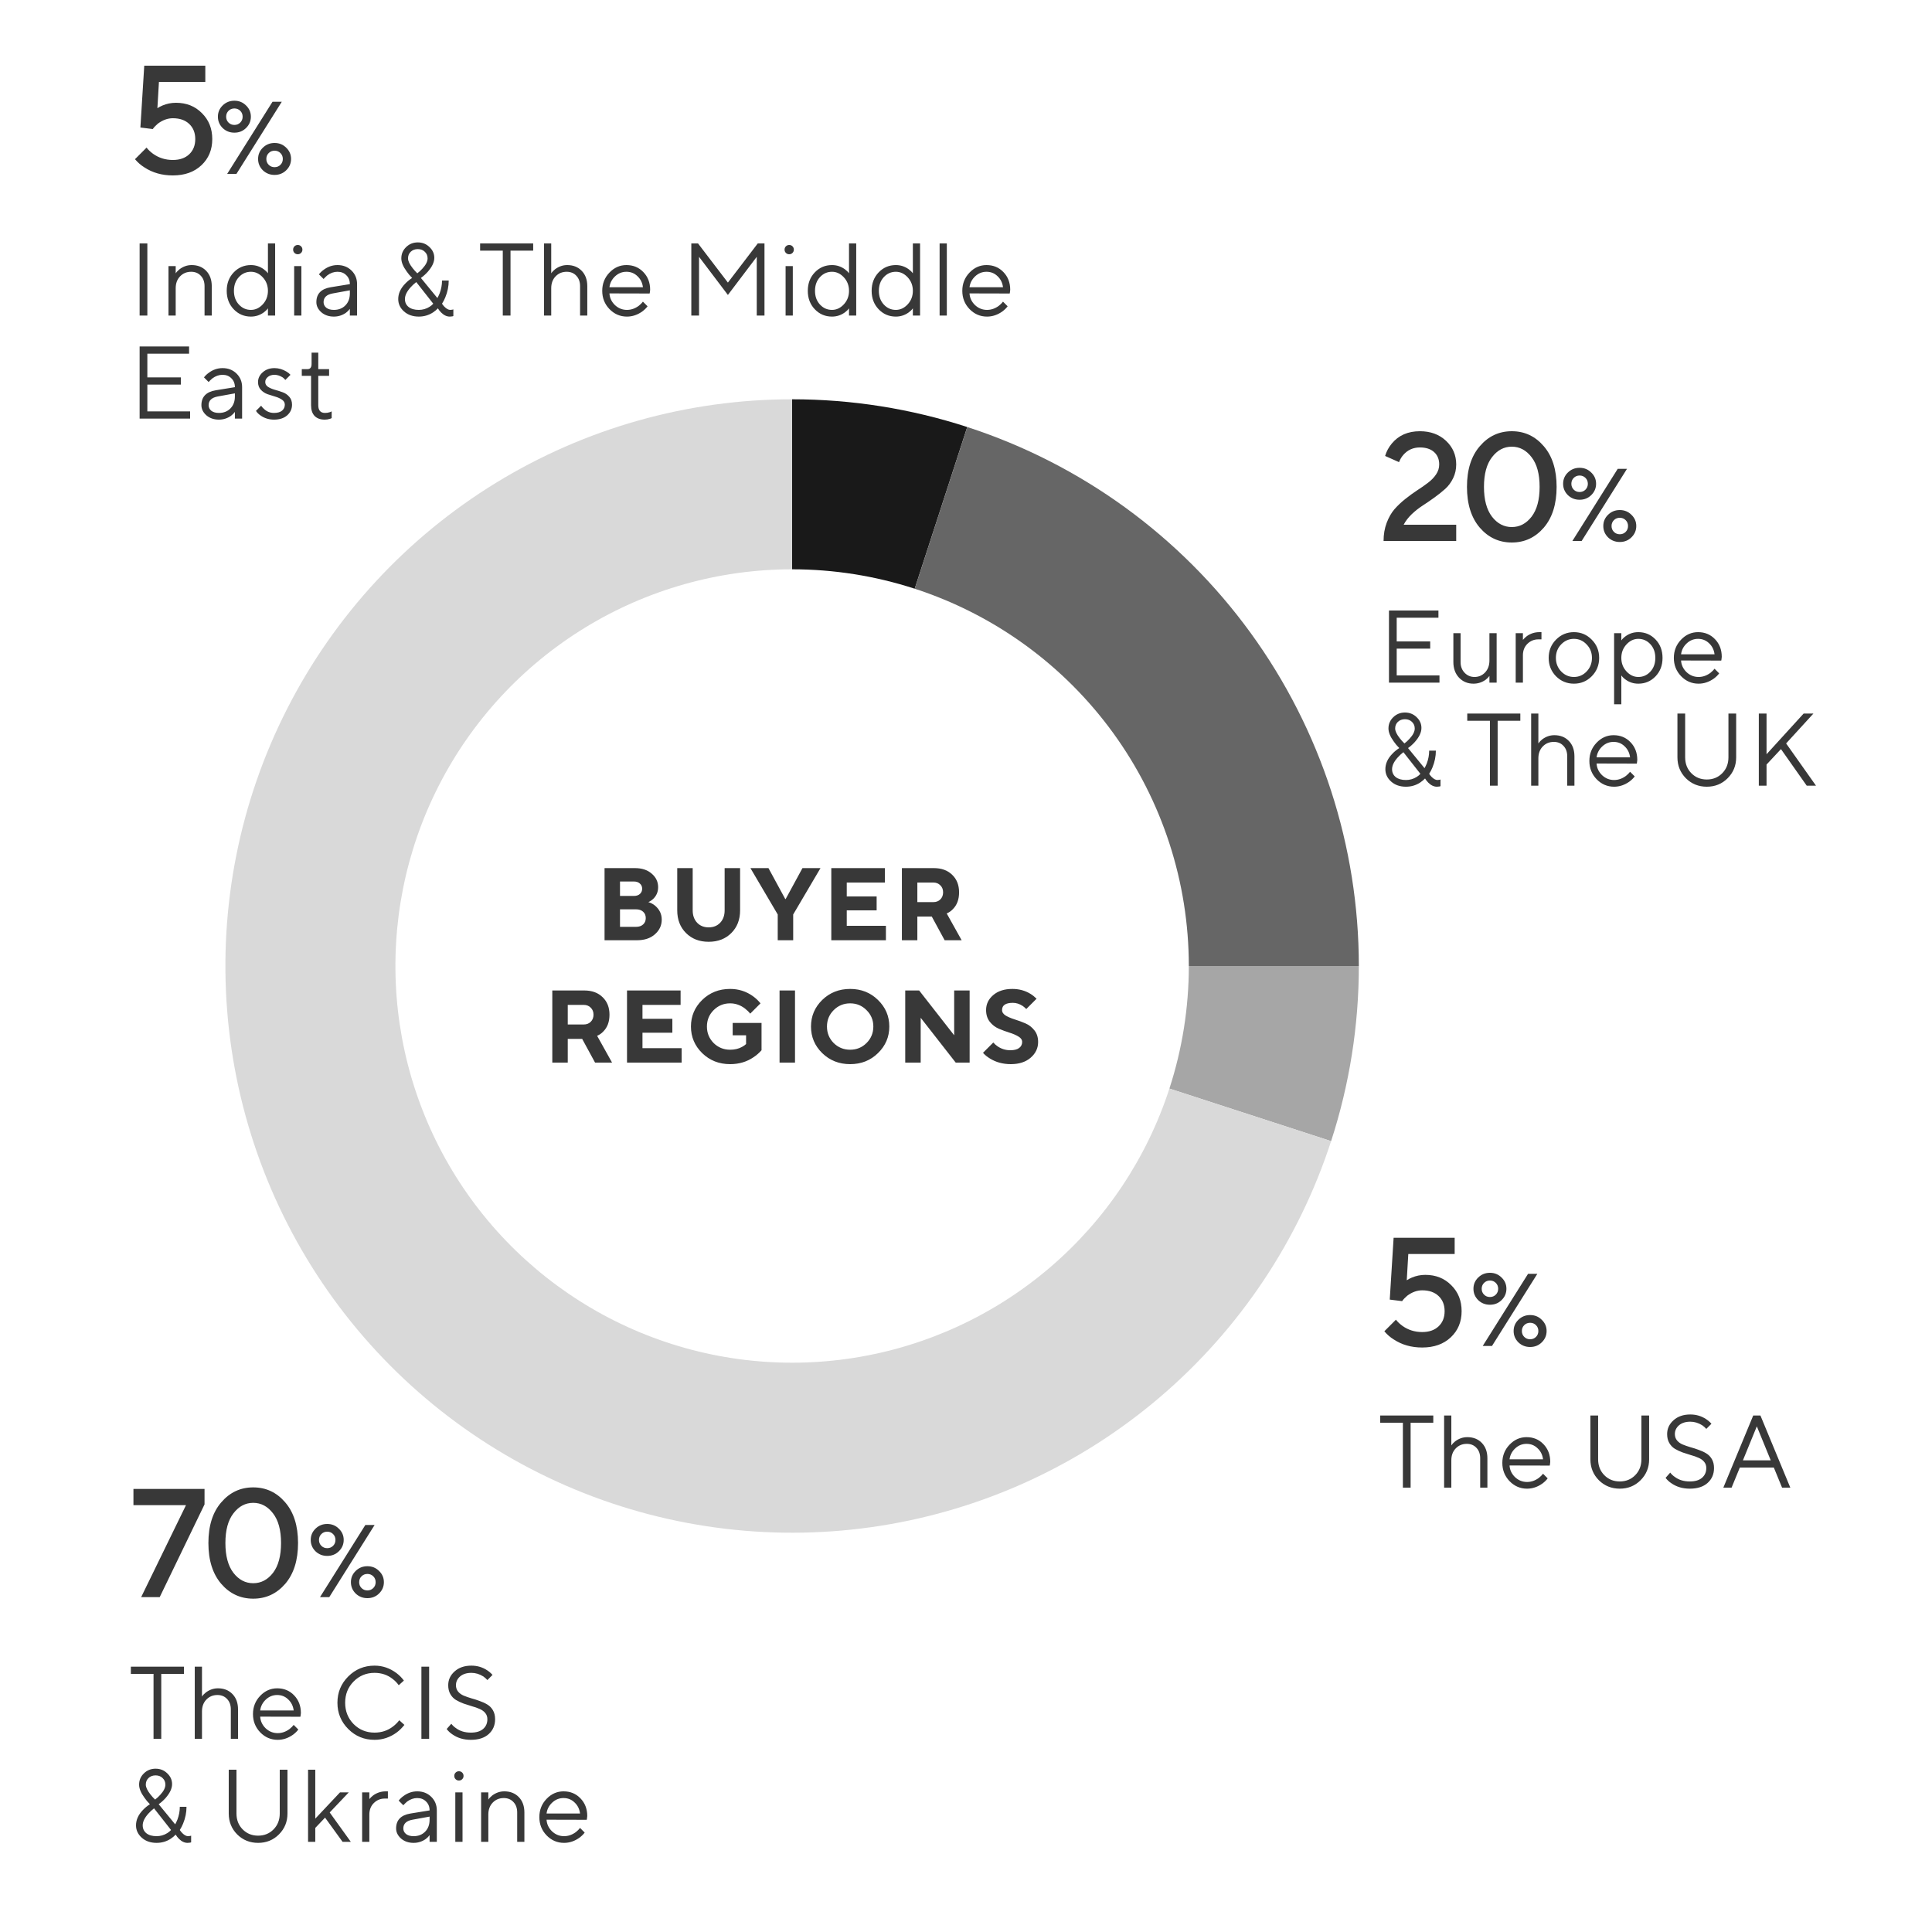
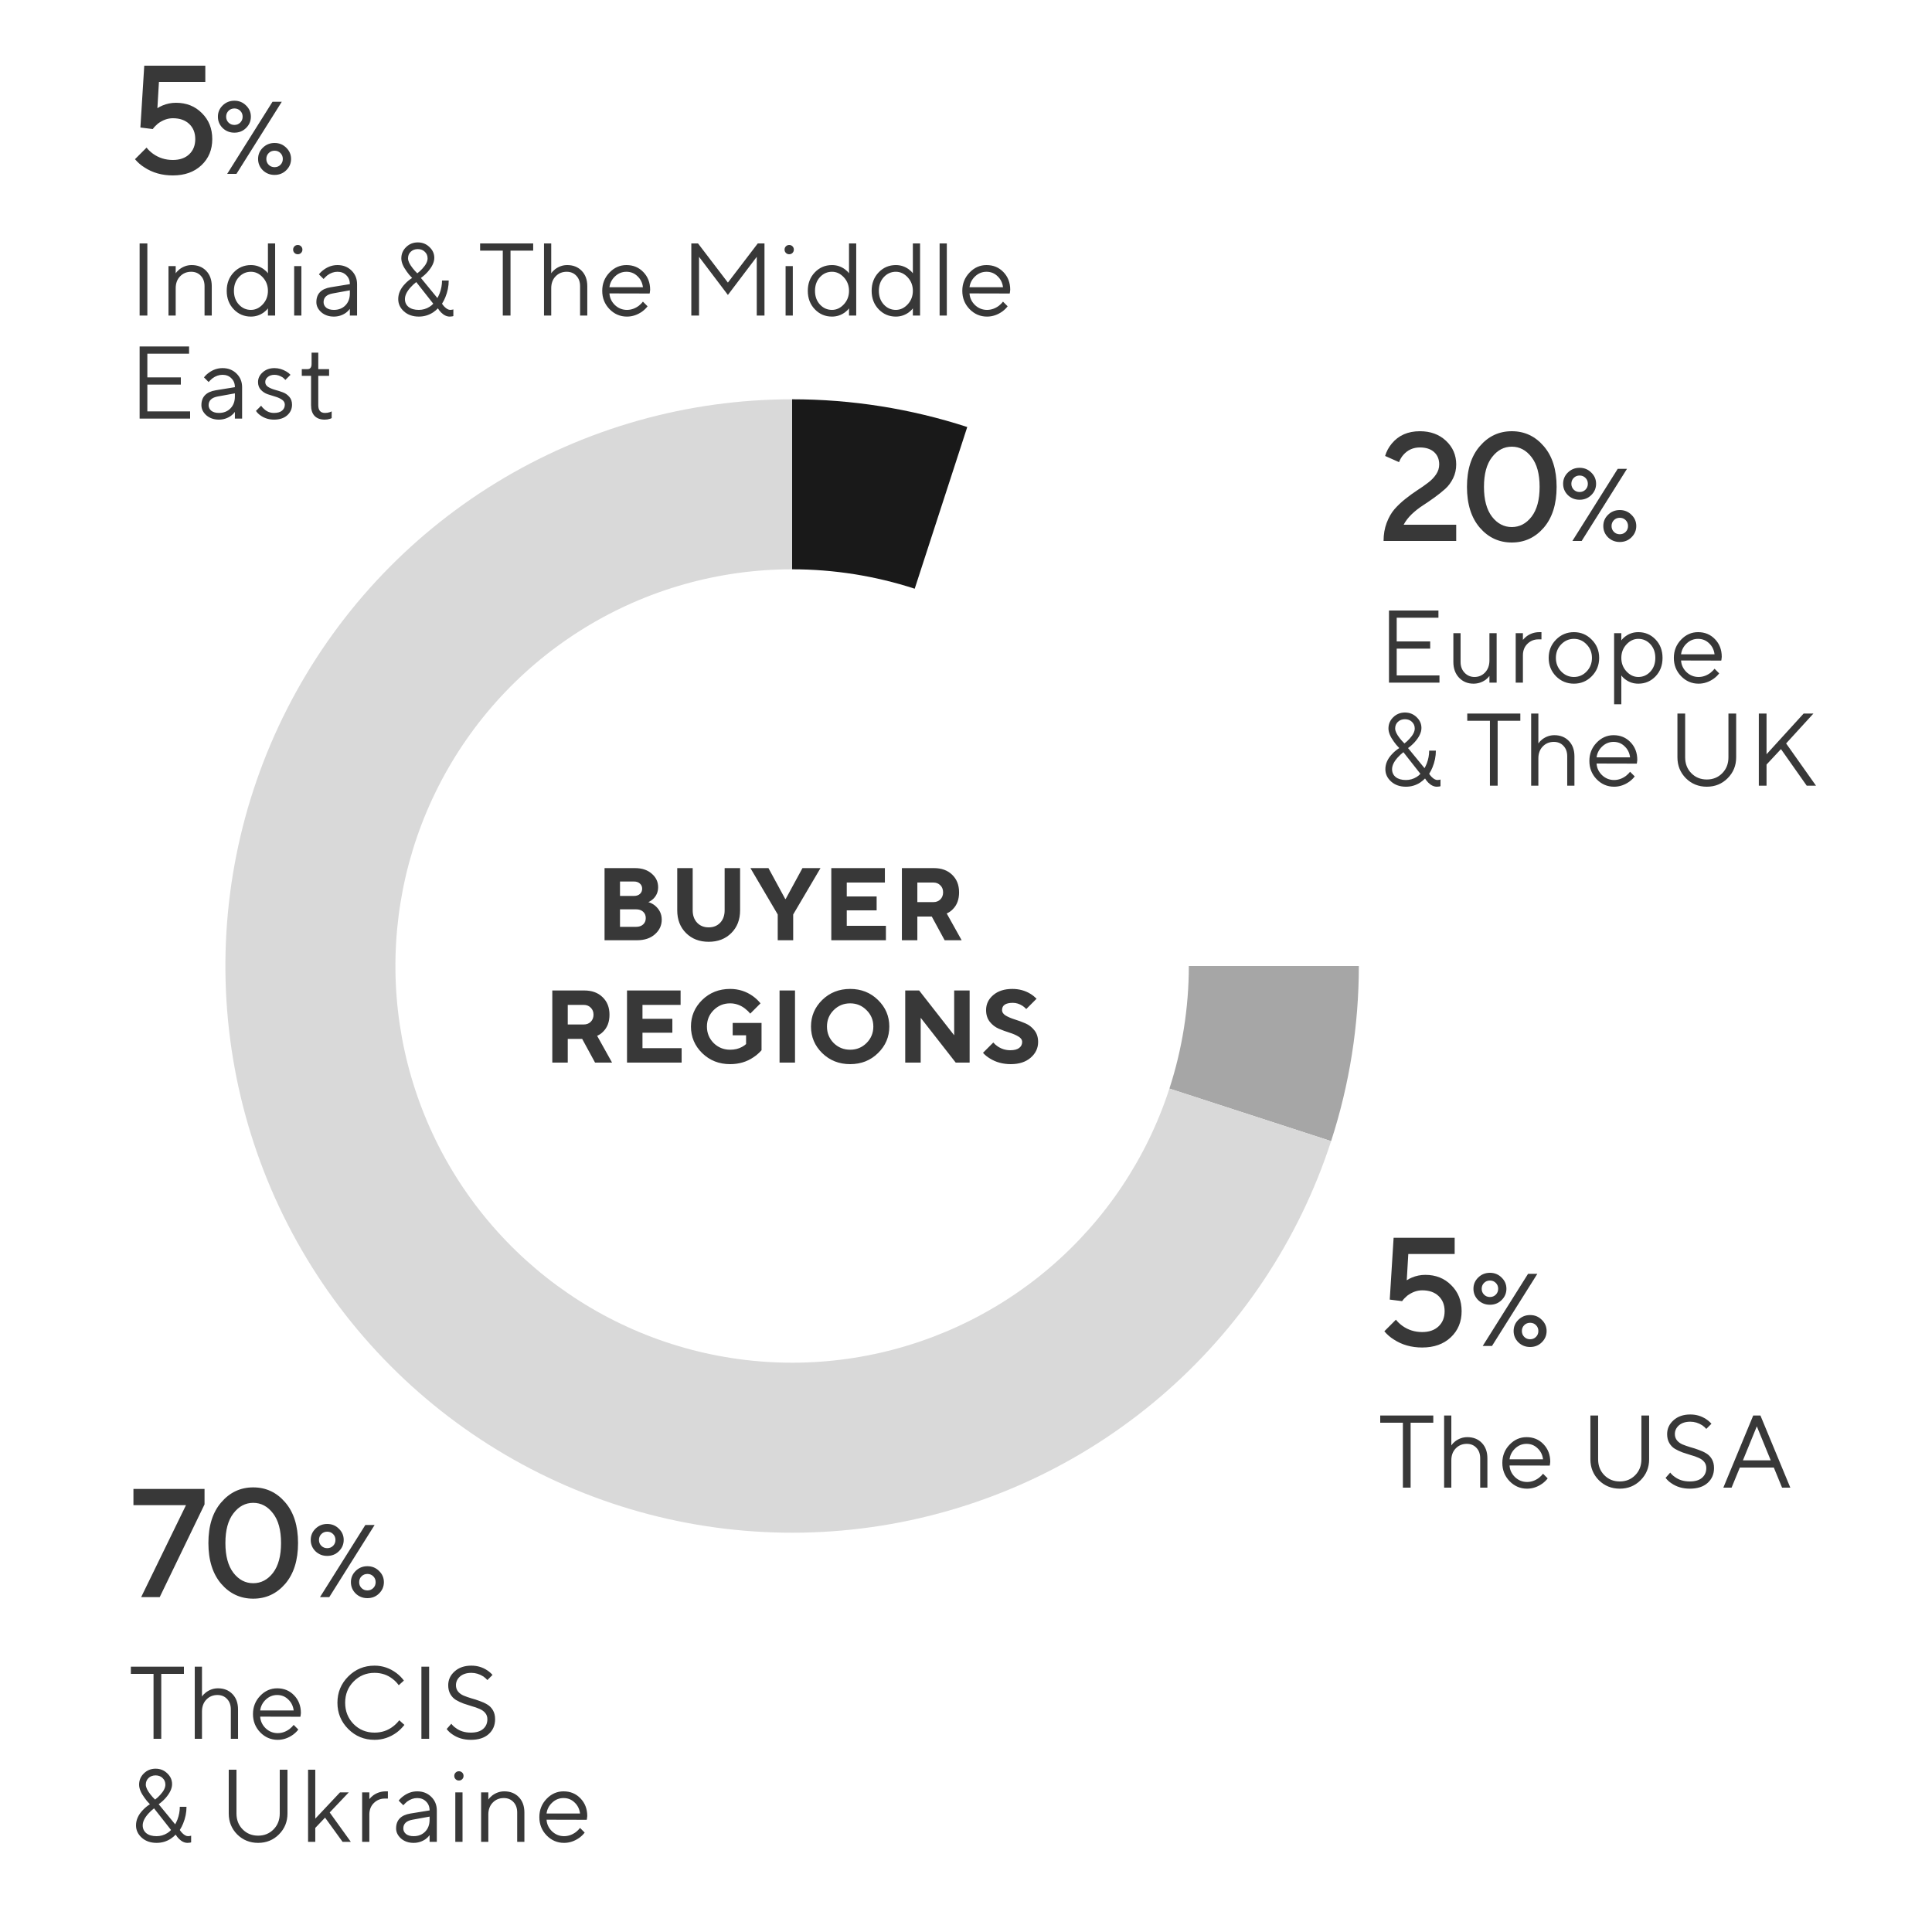
<svg xmlns="http://www.w3.org/2000/svg" width="300" height="300" viewBox="0 0 300 300" fill="none">
  <path d="M123 62C132.234 62 141.411 63.453 150.194 66.307L142.035 91.415C135.888 89.417 129.464 88.4 123 88.4V62Z" fill="#191919" />
  <path d="M211 150C211 159.234 209.547 168.411 206.693 177.194L181.585 169.036C183.583 162.888 184.6 156.464 184.6 150H211Z" fill="#A6A6A6" />
-   <path d="M150.194 66.307C167.868 72.05 183.27 83.24 194.193 98.275C205.117 113.309 211 131.416 211 150L184.6 150C184.6 136.991 180.482 124.317 172.835 113.792C165.189 103.268 154.407 95.435 142.035 91.415L150.194 66.307Z" fill="#666666" />
  <path d="M206.693 177.193C201.678 192.628 192.492 206.376 180.151 216.916C167.811 227.456 152.796 234.378 136.766 236.917C120.737 239.455 104.318 237.512 89.324 231.301C74.33 225.091 61.346 214.855 51.806 201.725C42.267 188.595 36.545 173.083 35.271 156.904C33.998 140.725 37.224 124.509 44.592 110.049C51.959 95.588 63.182 83.447 77.02 74.968C90.858 66.488 106.771 62 123 62L123 88.4C111.64 88.4 100.5 91.541 90.814 97.477C81.128 103.413 73.272 111.912 68.114 122.034C62.956 132.156 60.699 143.508 61.59 154.833C62.481 166.158 66.487 177.017 73.165 186.208C79.842 195.398 88.931 202.564 99.427 206.911C109.922 211.258 121.416 212.619 132.636 210.842C143.857 209.064 154.367 204.219 163.006 196.841C171.645 189.463 178.075 179.84 181.585 169.035L206.693 177.193Z" fill="#D9D9D9" />
  <path d="M217.96 81.48H226.12V84H214.84C214.84 82.976 215 82.04 215.32 81.192C215.64 80.344 216.048 79.632 216.544 79.056C217.056 78.48 217.616 77.952 218.224 77.472C218.848 76.976 219.464 76.528 220.072 76.128C220.696 75.728 221.256 75.336 221.752 74.952C222.264 74.568 222.68 74.136 223 73.656C223.32 73.176 223.48 72.664 223.48 72.12C223.48 71.32 223.216 70.68 222.688 70.2C222.16 69.72 221.424 69.48 220.48 69.48C219.44 69.48 218.584 69.864 217.912 70.632C217.64 70.936 217.416 71.312 217.24 71.76L215.08 70.8C215.288 70.096 215.632 69.456 216.112 68.88C217.168 67.6 218.624 66.96 220.48 66.96C222.128 66.96 223.48 67.456 224.536 68.448C225.592 69.44 226.12 70.664 226.12 72.12C226.12 72.888 225.96 73.6 225.64 74.256C225.32 74.912 224.912 75.464 224.416 75.912C223.936 76.344 223.376 76.792 222.736 77.256C222.112 77.704 221.504 78.12 220.912 78.504C220.336 78.872 219.768 79.32 219.208 79.848C218.664 80.376 218.248 80.92 217.96 81.48ZM237.822 80.232C238.654 79.144 239.07 77.6 239.07 75.6C239.07 73.6 238.654 72.064 237.822 70.992C236.99 69.904 235.966 69.36 234.75 69.36C233.534 69.36 232.51 69.904 231.678 70.992C230.846 72.064 230.43 73.6 230.43 75.6C230.43 77.6 230.846 79.144 231.678 80.232C232.51 81.304 233.534 81.84 234.75 81.84C235.966 81.84 236.99 81.304 237.822 80.232ZM239.718 81.936C238.39 83.472 236.734 84.24 234.75 84.24C232.766 84.24 231.11 83.472 229.782 81.936C228.454 80.384 227.79 78.272 227.79 75.6C227.79 72.928 228.454 70.824 229.782 69.288C231.11 67.736 232.766 66.96 234.75 66.96C236.734 66.96 238.39 67.736 239.718 69.288C241.046 70.824 241.71 72.928 241.71 75.6C241.71 78.272 241.046 80.384 239.718 81.936ZM243.456 76.88C242.965 76.389 242.72 75.803 242.72 75.12C242.72 74.437 242.965 73.856 243.456 73.376C243.957 72.885 244.565 72.64 245.28 72.64C245.995 72.64 246.597 72.885 247.088 73.376C247.589 73.856 247.84 74.437 247.84 75.12C247.84 75.803 247.589 76.389 247.088 76.88C246.597 77.36 245.995 77.6 245.28 77.6C244.565 77.6 243.957 77.36 243.456 76.88ZM244.368 74.208C244.123 74.453 244 74.757 244 75.12C244 75.483 244.123 75.787 244.368 76.032C244.613 76.277 244.917 76.4 245.28 76.4C245.643 76.4 245.947 76.277 246.192 76.032C246.437 75.787 246.56 75.483 246.56 75.12C246.56 74.757 246.437 74.453 246.192 74.208C245.947 73.963 245.643 73.84 245.28 73.84C244.917 73.84 244.613 73.963 244.368 74.208ZM244.16 84L251.2 72.8H252.64L245.6 84H244.16ZM249.696 83.44C249.205 82.949 248.96 82.363 248.96 81.68C248.96 80.997 249.205 80.416 249.696 79.936C250.197 79.445 250.805 79.2 251.52 79.2C252.235 79.2 252.837 79.445 253.328 79.936C253.829 80.416 254.08 80.997 254.08 81.68C254.08 82.363 253.829 82.949 253.328 83.44C252.837 83.92 252.235 84.16 251.52 84.16C250.805 84.16 250.197 83.92 249.696 83.44ZM250.608 82.592C250.853 82.837 251.157 82.96 251.52 82.96C251.883 82.96 252.187 82.837 252.432 82.592C252.677 82.347 252.8 82.043 252.8 81.68C252.8 81.317 252.677 81.013 252.432 80.768C252.187 80.523 251.883 80.4 251.52 80.4C251.157 80.4 250.853 80.523 250.608 80.768C250.363 81.013 250.24 81.317 250.24 81.68C250.24 82.043 250.363 82.347 250.608 82.592Z" fill="#383838" />
  <path d="M215.68 106V94.8H223.36V95.92H216.88V99.6H222.08V100.72H216.88V104.88H223.52V106H215.68ZM225.678 102.8V98.32H226.798V102.8C226.798 103.472 227.006 104.027 227.422 104.464C227.838 104.901 228.35 105.12 228.958 105.12C229.609 105.12 230.158 104.885 230.606 104.416C231.054 103.936 231.278 103.317 231.278 102.56V98.32H232.398V106H231.278V104.96C231.118 105.184 230.915 105.387 230.67 105.568C230.105 105.963 229.481 106.16 228.798 106.16C227.902 106.16 227.155 105.851 226.558 105.232C225.971 104.603 225.678 103.792 225.678 102.8ZM235.357 106V98.32H236.477V99.36C236.68 99.125 236.888 98.928 237.101 98.768C237.677 98.363 238.323 98.16 239.037 98.16H239.357V99.28H238.877C238.216 99.28 237.651 99.509 237.181 99.968C236.712 100.427 236.477 101.024 236.477 101.76V106H235.357ZM247.165 105.008C246.408 105.776 245.485 106.16 244.397 106.16C243.309 106.16 242.381 105.776 241.613 105.008C240.856 104.229 240.477 103.28 240.477 102.16C240.477 101.04 240.856 100.096 241.613 99.328C242.381 98.549 243.309 98.16 244.397 98.16C245.485 98.16 246.408 98.549 247.165 99.328C247.933 100.096 248.317 101.04 248.317 102.16C248.317 103.28 247.933 104.229 247.165 105.008ZM242.413 104.256C242.968 104.832 243.629 105.12 244.397 105.12C245.165 105.12 245.821 104.837 246.365 104.272C246.92 103.696 247.197 102.992 247.197 102.16C247.197 101.328 246.92 100.629 246.365 100.064C245.821 99.488 245.165 99.2 244.397 99.2C243.629 99.2 242.968 99.488 242.413 100.064C241.869 100.629 241.597 101.328 241.597 102.16C241.597 102.981 241.869 103.68 242.413 104.256ZM250.638 109.36V98.32H251.758V99.44C251.939 99.195 252.158 98.981 252.414 98.8C252.99 98.373 253.651 98.16 254.398 98.16C255.454 98.16 256.345 98.539 257.07 99.296C257.795 100.053 258.158 101.008 258.158 102.16C258.158 103.312 257.795 104.267 257.07 105.024C256.345 105.781 255.454 106.16 254.398 106.16C253.651 106.16 252.99 105.947 252.414 105.52C252.158 105.339 251.939 105.125 251.758 104.88V109.36H250.638ZM254.398 105.12C255.134 105.12 255.758 104.843 256.27 104.288C256.782 103.733 257.038 103.024 257.038 102.16C257.038 101.296 256.782 100.587 256.27 100.032C255.758 99.477 255.134 99.2 254.398 99.2C253.705 99.2 253.091 99.488 252.558 100.064C252.025 100.64 251.758 101.339 251.758 102.16C251.758 102.981 252.025 103.68 252.558 104.256C253.091 104.832 253.705 105.12 254.398 105.12ZM266.234 103.84L266.954 104.56C266.751 104.837 266.479 105.104 266.138 105.36C265.391 105.893 264.596 106.16 263.754 106.16C262.698 106.16 261.791 105.771 261.034 104.992C260.287 104.213 259.914 103.269 259.914 102.16C259.914 101.051 260.287 100.107 261.034 99.328C261.78 98.549 262.66 98.16 263.674 98.16C264.73 98.16 265.604 98.523 266.298 99.248C267.002 99.973 267.354 100.891 267.354 102C267.354 102.053 267.338 102.192 267.306 102.416L267.274 102.576L261.034 102.56C261.076 103.253 261.359 103.856 261.882 104.368C262.415 104.869 263.039 105.12 263.754 105.12C264.404 105.12 265.018 104.907 265.594 104.48C265.871 104.256 266.084 104.043 266.234 103.84ZM261.034 101.6H266.234C266.148 100.907 265.866 100.336 265.386 99.888C264.916 99.429 264.346 99.2 263.674 99.2C263.002 99.2 262.415 99.435 261.914 99.904C261.412 100.373 261.119 100.939 261.034 101.6ZM218.64 116.16L221.2 119.28C221.296 119.12 221.413 118.875 221.552 118.544C221.797 117.893 221.92 117.232 221.92 116.56H222.96C222.96 117.445 222.784 118.315 222.432 119.168C222.304 119.488 222.133 119.819 221.92 120.16C222.037 120.341 222.165 120.501 222.304 120.64C222.624 120.96 222.923 121.12 223.2 121.12C223.264 121.12 223.371 121.109 223.52 121.088L223.68 121.04V122.08L223.504 122.128C223.355 122.149 223.227 122.16 223.12 122.16C222.651 122.16 222.203 121.947 221.776 121.52C221.584 121.328 221.419 121.115 221.28 120.88C221.067 121.104 220.811 121.317 220.512 121.52C219.851 121.947 219.12 122.16 218.32 122.16C217.381 122.16 216.613 121.893 216.016 121.36C215.419 120.827 215.12 120.187 215.12 119.44C215.12 118.587 215.477 117.792 216.192 117.056C216.512 116.715 216.875 116.416 217.28 116.16C216.939 115.819 216.656 115.483 216.432 115.152C215.877 114.395 215.6 113.717 215.6 113.12C215.6 112.437 215.845 111.856 216.336 111.376C216.837 110.885 217.445 110.64 218.16 110.64C218.875 110.64 219.477 110.88 219.968 111.36C220.469 111.829 220.72 112.389 220.72 113.04C220.72 113.723 220.373 114.453 219.68 115.232C219.36 115.584 219.013 115.893 218.64 116.16ZM218.08 115.44C218.368 115.227 218.635 114.981 218.88 114.704C219.413 114.128 219.68 113.6 219.68 113.12C219.68 112.704 219.536 112.363 219.248 112.096C218.971 111.819 218.608 111.68 218.16 111.68C217.712 111.68 217.344 111.819 217.056 112.096C216.779 112.363 216.64 112.704 216.64 113.12C216.64 113.525 216.88 114.032 217.36 114.64C217.584 114.928 217.824 115.195 218.08 115.44ZM220.56 120.16L217.92 116.8C217.6 117.045 217.307 117.317 217.04 117.616C216.453 118.267 216.16 118.875 216.16 119.44C216.16 119.952 216.352 120.363 216.736 120.672C217.12 120.971 217.648 121.12 218.32 121.12C218.917 121.12 219.472 120.96 219.984 120.64C220.208 120.501 220.4 120.341 220.56 120.16ZM231.355 122V111.92H227.835V110.8H236.075V111.92H232.555V122H231.355ZM237.757 122V110.8H238.877V115.44C239.027 115.216 239.229 115.003 239.485 114.8C240.061 114.373 240.685 114.16 241.357 114.16C242.285 114.16 243.037 114.459 243.613 115.056C244.189 115.653 244.477 116.448 244.477 117.44V122H243.357V117.44C243.357 116.768 243.165 116.229 242.781 115.824C242.397 115.408 241.896 115.2 241.277 115.2C240.584 115.2 240.008 115.44 239.549 115.92C239.101 116.389 238.877 117.003 238.877 117.76V122H237.757ZM253.117 119.84L253.837 120.56C253.634 120.837 253.362 121.104 253.021 121.36C252.274 121.893 251.48 122.16 250.637 122.16C249.581 122.16 248.674 121.771 247.917 120.992C247.17 120.213 246.797 119.269 246.797 118.16C246.797 117.051 247.17 116.107 247.917 115.328C248.664 114.549 249.544 114.16 250.557 114.16C251.613 114.16 252.488 114.523 253.181 115.248C253.885 115.973 254.237 116.891 254.237 118C254.237 118.053 254.221 118.192 254.189 118.416L254.157 118.576L247.917 118.56C247.96 119.253 248.242 119.856 248.765 120.368C249.298 120.869 249.922 121.12 250.637 121.12C251.288 121.12 251.901 120.907 252.477 120.48C252.754 120.256 252.968 120.043 253.117 119.84ZM247.917 117.6H253.117C253.032 116.907 252.749 116.336 252.269 115.888C251.8 115.429 251.229 115.2 250.557 115.2C249.885 115.2 249.298 115.435 248.797 115.904C248.296 116.373 248.002 116.939 247.917 117.6ZM260.471 117.6V110.8H261.671V117.6C261.671 118.592 261.991 119.413 262.631 120.064C263.271 120.715 264.071 121.04 265.031 121.04C265.991 121.04 266.791 120.715 267.431 120.064C268.071 119.413 268.391 118.592 268.391 117.6V110.8H269.591V117.6C269.591 118.88 269.149 119.963 268.263 120.848C267.389 121.723 266.311 122.16 265.031 122.16C263.751 122.16 262.669 121.723 261.783 120.848C260.909 119.963 260.471 118.88 260.471 117.6ZM273.108 122V110.8H274.308V117.12L280.068 110.8H281.588L277.348 115.44L281.988 122H280.548L276.548 116.32L274.308 118.72V122H273.108Z" fill="#383838" />
  <path d="M21.92 248L28.88 233.72H20.72V231.2H31.76V233.6L24.8 248H21.92ZM42.392 244.232C43.224 243.144 43.64 241.6 43.64 239.6C43.64 237.6 43.224 236.064 42.392 234.992C41.56 233.904 40.536 233.36 39.32 233.36C38.104 233.36 37.08 233.904 36.248 234.992C35.416 236.064 35 237.6 35 239.6C35 241.6 35.416 243.144 36.248 244.232C37.08 245.304 38.104 245.84 39.32 245.84C40.536 245.84 41.56 245.304 42.392 244.232ZM44.288 245.936C42.96 247.472 41.304 248.24 39.32 248.24C37.336 248.24 35.68 247.472 34.352 245.936C33.024 244.384 32.36 242.272 32.36 239.6C32.36 236.928 33.024 234.824 34.352 233.288C35.68 231.736 37.336 230.96 39.32 230.96C41.304 230.96 42.96 231.736 44.288 233.288C45.616 234.824 46.28 236.928 46.28 239.6C46.28 242.272 45.616 244.384 44.288 245.936ZM48.986 240.88C48.496 240.389 48.25 239.803 48.25 239.12C48.25 238.437 48.496 237.856 48.986 237.376C49.488 236.885 50.096 236.64 50.81 236.64C51.525 236.64 52.128 236.885 52.618 237.376C53.12 237.856 53.37 238.437 53.37 239.12C53.37 239.803 53.12 240.389 52.618 240.88C52.128 241.36 51.525 241.6 50.81 241.6C50.096 241.6 49.488 241.36 48.986 240.88ZM49.898 238.208C49.653 238.453 49.53 238.757 49.53 239.12C49.53 239.483 49.653 239.787 49.898 240.032C50.144 240.277 50.448 240.4 50.81 240.4C51.173 240.4 51.477 240.277 51.722 240.032C51.968 239.787 52.09 239.483 52.09 239.12C52.09 238.757 51.968 238.453 51.722 238.208C51.477 237.963 51.173 237.84 50.81 237.84C50.448 237.84 50.144 237.963 49.898 238.208ZM49.69 248L56.73 236.8H58.17L51.13 248H49.69ZM55.226 247.44C54.736 246.949 54.49 246.363 54.49 245.68C54.49 244.997 54.736 244.416 55.226 243.936C55.728 243.445 56.336 243.2 57.05 243.2C57.765 243.2 58.368 243.445 58.858 243.936C59.36 244.416 59.61 244.997 59.61 245.68C59.61 246.363 59.36 246.949 58.858 247.44C58.368 247.92 57.765 248.16 57.05 248.16C56.336 248.16 55.728 247.92 55.226 247.44ZM56.138 246.592C56.384 246.837 56.688 246.96 57.05 246.96C57.413 246.96 57.717 246.837 57.962 246.592C58.208 246.347 58.33 246.043 58.33 245.68C58.33 245.317 58.208 245.013 57.962 244.768C57.717 244.523 57.413 244.4 57.05 244.4C56.688 244.4 56.384 244.523 56.138 244.768C55.893 245.013 55.77 245.317 55.77 245.68C55.77 246.043 55.893 246.347 56.138 246.592Z" fill="#383838" />
  <path d="M23.84 270V259.92H20.32V258.8H28.56V259.92H25.04V270H23.84ZM30.242 270V258.8H31.363V263.44C31.512 263.216 31.715 263.003 31.971 262.8C32.547 262.373 33.17 262.16 33.843 262.16C34.77 262.16 35.523 262.459 36.099 263.056C36.675 263.653 36.962 264.448 36.962 265.44V270H35.843V265.44C35.843 264.768 35.651 264.229 35.267 263.824C34.883 263.408 34.381 263.2 33.763 263.2C33.069 263.2 32.493 263.44 32.035 263.92C31.587 264.389 31.363 265.003 31.363 265.76V270H30.242ZM45.602 267.84L46.322 268.56C46.119 268.837 45.847 269.104 45.506 269.36C44.759 269.893 43.965 270.16 43.122 270.16C42.066 270.16 41.159 269.771 40.402 268.992C39.655 268.213 39.282 267.269 39.282 266.16C39.282 265.051 39.655 264.107 40.402 263.328C41.148 262.549 42.029 262.16 43.042 262.16C44.098 262.16 44.972 262.523 45.666 263.248C46.37 263.973 46.722 264.891 46.722 266C46.722 266.053 46.706 266.192 46.674 266.416L46.642 266.576L40.402 266.56C40.444 267.253 40.727 267.856 41.25 268.368C41.783 268.869 42.407 269.12 43.122 269.12C43.773 269.12 44.386 268.907 44.962 268.48C45.239 268.256 45.453 268.043 45.602 267.84ZM40.402 265.6H45.602C45.517 264.907 45.234 264.336 44.754 263.888C44.285 263.429 43.714 263.2 43.042 263.2C42.37 263.2 41.783 263.435 41.282 263.904C40.781 264.373 40.487 264.939 40.402 265.6ZM61.996 267.12L62.796 267.84C62.423 268.309 62.028 268.699 61.612 269.008C60.567 269.776 59.415 270.16 58.156 270.16C56.556 270.16 55.196 269.6 54.076 268.48C52.956 267.36 52.396 266 52.396 264.4C52.396 262.8 52.956 261.44 54.076 260.32C55.196 259.2 56.556 258.64 58.156 258.64C59.404 258.64 60.546 259.029 61.58 259.808C62.028 260.149 62.407 260.533 62.716 260.96L61.916 261.68C61.65 261.307 61.34 260.987 60.988 260.72C60.188 260.08 59.244 259.76 58.156 259.76C56.876 259.76 55.794 260.208 54.908 261.104C54.034 261.989 53.596 263.088 53.596 264.4C53.596 265.712 54.034 266.816 54.908 267.712C55.794 268.597 56.876 269.04 58.156 269.04C59.255 269.04 60.215 268.72 61.036 268.08C61.399 267.803 61.719 267.483 61.996 267.12ZM65.436 270V258.8H66.636V270H65.436ZM69.359 268.48L70.079 267.664C70.281 267.931 70.527 268.16 70.815 268.352C71.433 268.811 72.201 269.04 73.119 269.04C73.94 269.04 74.569 268.853 75.007 268.48C75.455 268.096 75.679 267.589 75.679 266.96C75.679 266.576 75.567 266.251 75.343 265.984C75.119 265.717 74.825 265.509 74.463 265.36C74.111 265.2 73.716 265.061 73.279 264.944C72.852 264.816 72.42 264.677 71.983 264.528C71.556 264.368 71.161 264.181 70.799 263.968C70.447 263.755 70.159 263.456 69.935 263.072C69.711 262.688 69.599 262.224 69.599 261.68C69.599 260.837 69.929 260.123 70.591 259.536C71.252 258.939 72.121 258.64 73.199 258.64C74.105 258.64 74.921 258.88 75.647 259.36C75.956 259.563 76.233 259.803 76.479 260.08L75.679 260.88C75.529 260.699 75.321 260.512 75.055 260.32C74.457 259.947 73.839 259.76 73.199 259.76C72.463 259.76 71.876 259.947 71.439 260.32C71.012 260.693 70.799 261.147 70.799 261.68C70.799 262.064 70.911 262.395 71.135 262.672C71.359 262.939 71.647 263.147 71.999 263.296C72.361 263.445 72.756 263.584 73.183 263.712C73.62 263.829 74.052 263.968 74.479 264.128C74.916 264.277 75.311 264.459 75.663 264.672C76.025 264.885 76.319 265.184 76.543 265.568C76.767 265.952 76.879 266.416 76.879 266.96C76.879 267.909 76.543 268.683 75.871 269.28C75.209 269.867 74.292 270.16 73.119 270.16C72.02 270.16 71.071 269.883 70.271 269.328C69.908 269.093 69.604 268.811 69.359 268.48ZM24.64 280.16L27.2 283.28C27.296 283.12 27.413 282.875 27.552 282.544C27.797 281.893 27.92 281.232 27.92 280.56H28.96C28.96 281.445 28.784 282.315 28.432 283.168C28.304 283.488 28.133 283.819 27.92 284.16C28.037 284.341 28.165 284.501 28.304 284.64C28.624 284.96 28.923 285.12 29.2 285.12C29.264 285.12 29.371 285.109 29.52 285.088L29.68 285.04V286.08L29.504 286.128C29.355 286.149 29.227 286.16 29.12 286.16C28.651 286.16 28.203 285.947 27.776 285.52C27.584 285.328 27.419 285.115 27.28 284.88C27.067 285.104 26.811 285.317 26.512 285.52C25.851 285.947 25.12 286.16 24.32 286.16C23.381 286.16 22.613 285.893 22.016 285.36C21.419 284.827 21.12 284.187 21.12 283.44C21.12 282.587 21.477 281.792 22.192 281.056C22.512 280.715 22.875 280.416 23.28 280.16C22.939 279.819 22.656 279.483 22.432 279.152C21.877 278.395 21.6 277.717 21.6 277.12C21.6 276.437 21.845 275.856 22.336 275.376C22.837 274.885 23.445 274.64 24.16 274.64C24.875 274.64 25.477 274.88 25.968 275.36C26.469 275.829 26.72 276.389 26.72 277.04C26.72 277.723 26.373 278.453 25.68 279.232C25.36 279.584 25.013 279.893 24.64 280.16ZM24.08 279.44C24.368 279.227 24.635 278.981 24.88 278.704C25.413 278.128 25.68 277.6 25.68 277.12C25.68 276.704 25.536 276.363 25.248 276.096C24.971 275.819 24.608 275.68 24.16 275.68C23.712 275.68 23.344 275.819 23.056 276.096C22.779 276.363 22.64 276.704 22.64 277.12C22.64 277.525 22.88 278.032 23.36 278.64C23.584 278.928 23.824 279.195 24.08 279.44ZM26.56 284.16L23.92 280.8C23.6 281.045 23.307 281.317 23.04 281.616C22.453 282.267 22.16 282.875 22.16 283.44C22.16 283.952 22.352 284.363 22.736 284.672C23.12 284.971 23.648 285.12 24.32 285.12C24.917 285.12 25.472 284.96 25.984 284.64C26.208 284.501 26.4 284.341 26.56 284.16ZM35.519 281.6V274.8H36.719V281.6C36.719 282.592 37.039 283.413 37.679 284.064C38.319 284.715 39.119 285.04 40.079 285.04C41.039 285.04 41.839 284.715 42.479 284.064C43.119 283.413 43.439 282.592 43.439 281.6V274.8H44.639V281.6C44.639 282.88 44.197 283.963 43.311 284.848C42.437 285.723 41.359 286.16 40.079 286.16C38.799 286.16 37.717 285.723 36.831 284.848C35.957 283.963 35.519 282.88 35.519 281.6ZM47.836 286V274.8H48.956V282.4L52.796 278.32H54.156L51.196 281.44L54.476 286H53.196L50.476 282.24L48.956 283.84V286H47.836ZM56.232 286V278.32H57.352V279.36C57.554 279.125 57.763 278.928 57.976 278.768C58.552 278.363 59.197 278.16 59.912 278.16H60.232V279.28H59.752C59.09 279.28 58.525 279.509 58.056 279.968C57.587 280.427 57.352 281.024 57.352 281.76V286H56.232ZM66.707 286V284.96C66.547 285.184 66.345 285.387 66.1 285.568C65.534 285.963 64.91 286.16 64.228 286.16C63.449 286.16 62.798 285.936 62.276 285.488C61.764 285.029 61.508 284.507 61.508 283.92C61.508 282.619 62.254 281.845 63.748 281.6L66.707 281.12C66.707 280.555 66.526 280.096 66.163 279.744C65.811 279.381 65.353 279.2 64.787 279.2C64.233 279.2 63.705 279.387 63.203 279.76C62.969 279.963 62.777 280.149 62.627 280.32L61.907 279.6C62.11 279.333 62.361 279.093 62.66 278.88C63.31 278.4 64.019 278.16 64.787 278.16C65.662 278.16 66.388 278.443 66.963 279.008C67.54 279.573 67.828 280.277 67.828 281.12V286H66.707ZM66.707 282.56V282.08L64.067 282.56C63.108 282.731 62.627 283.184 62.627 283.92C62.627 284.261 62.766 284.549 63.044 284.784C63.331 285.008 63.726 285.12 64.228 285.12C64.963 285.12 65.561 284.885 66.019 284.416C66.478 283.947 66.707 283.328 66.707 282.56ZM70.748 276.272C70.609 276.133 70.54 275.963 70.54 275.76C70.54 275.557 70.609 275.387 70.748 275.248C70.887 275.109 71.057 275.04 71.26 275.04C71.463 275.04 71.633 275.109 71.772 275.248C71.911 275.387 71.98 275.557 71.98 275.76C71.98 275.963 71.911 276.133 71.772 276.272C71.633 276.411 71.463 276.48 71.26 276.48C71.057 276.48 70.887 276.411 70.748 276.272ZM70.7 286V278.32H71.82V286H70.7ZM74.707 286V278.32H75.828V279.44C75.977 279.216 76.18 279.003 76.436 278.8C77.011 278.373 77.635 278.16 78.308 278.16C79.236 278.16 79.987 278.459 80.564 279.056C81.139 279.653 81.427 280.448 81.427 281.44V286H80.308V281.44C80.308 280.768 80.115 280.229 79.731 279.824C79.347 279.408 78.846 279.2 78.228 279.2C77.534 279.2 76.958 279.44 76.499 279.92C76.052 280.389 75.828 281.003 75.828 281.76V286H74.707ZM90.069 283.84L90.789 284.56C90.586 284.837 90.314 285.104 89.973 285.36C89.226 285.893 88.431 286.16 87.589 286.16C86.533 286.16 85.626 285.771 84.869 284.992C84.122 284.213 83.749 283.269 83.749 282.16C83.749 281.051 84.122 280.107 84.869 279.328C85.615 278.549 86.495 278.16 87.509 278.16C88.565 278.16 89.439 278.523 90.133 279.248C90.837 279.973 91.189 280.891 91.189 282C91.189 282.053 91.173 282.192 91.141 282.416L91.109 282.576L84.869 282.56C84.911 283.253 85.194 283.856 85.717 284.368C86.25 284.869 86.874 285.12 87.589 285.12C88.239 285.12 88.853 284.907 89.429 284.48C89.706 284.256 89.919 284.043 90.069 283.84ZM84.869 281.6H90.069C89.983 280.907 89.701 280.336 89.221 279.888C88.751 279.429 88.181 279.2 87.509 279.2C86.837 279.2 86.25 279.435 85.749 279.904C85.247 280.373 84.954 280.939 84.869 281.6Z" fill="#383838" />
  <path d="M20.96 24.72L22.76 22.92C23.016 23.256 23.352 23.576 23.768 23.88C24.664 24.52 25.688 24.84 26.84 24.84C27.912 24.84 28.76 24.544 29.384 23.952C30.008 23.36 30.32 22.576 30.32 21.6C30.32 20.624 30.008 19.84 29.384 19.248C28.76 18.656 27.912 18.36 26.84 18.36C26.04 18.36 25.264 18.64 24.512 19.2C24.176 19.488 23.912 19.768 23.72 20.04L21.8 19.8L22.4 10.2H31.88V12.72H24.68L24.44 16.8C24.68 16.64 24.936 16.504 25.208 16.392C25.88 16.104 26.584 15.96 27.32 15.96C28.952 15.96 30.296 16.496 31.352 17.568C32.424 18.624 32.96 19.968 32.96 21.6C32.96 23.248 32.4 24.6 31.28 25.656C30.16 26.712 28.68 27.24 26.84 27.24C25.16 27.24 23.688 26.824 22.424 25.992C21.88 25.656 21.392 25.232 20.96 24.72ZM34.572 19.88C34.082 19.389 33.836 18.803 33.836 18.12C33.836 17.437 34.082 16.856 34.572 16.376C35.074 15.885 35.682 15.64 36.396 15.64C37.111 15.64 37.714 15.885 38.204 16.376C38.706 16.856 38.956 17.437 38.956 18.12C38.956 18.803 38.706 19.389 38.204 19.88C37.714 20.36 37.111 20.6 36.396 20.6C35.682 20.6 35.074 20.36 34.572 19.88ZM35.484 17.208C35.239 17.453 35.116 17.757 35.116 18.12C35.116 18.483 35.239 18.787 35.484 19.032C35.73 19.277 36.034 19.4 36.396 19.4C36.759 19.4 37.063 19.277 37.308 19.032C37.554 18.787 37.676 18.483 37.676 18.12C37.676 17.757 37.554 17.453 37.308 17.208C37.063 16.963 36.759 16.84 36.396 16.84C36.034 16.84 35.73 16.963 35.484 17.208ZM35.276 27L42.316 15.8H43.756L36.716 27H35.276ZM40.812 26.44C40.322 25.949 40.076 25.363 40.076 24.68C40.076 23.997 40.322 23.416 40.812 22.936C41.314 22.445 41.922 22.2 42.636 22.2C43.351 22.2 43.954 22.445 44.444 22.936C44.946 23.416 45.196 23.997 45.196 24.68C45.196 25.363 44.946 25.949 44.444 26.44C43.954 26.92 43.351 27.16 42.636 27.16C41.922 27.16 41.314 26.92 40.812 26.44ZM41.724 25.592C41.97 25.837 42.274 25.96 42.636 25.96C42.999 25.96 43.303 25.837 43.548 25.592C43.794 25.347 43.916 25.043 43.916 24.68C43.916 24.317 43.794 24.013 43.548 23.768C43.303 23.523 42.999 23.4 42.636 23.4C42.274 23.4 41.97 23.523 41.724 23.768C41.479 24.013 41.356 24.317 41.356 24.68C41.356 25.043 41.479 25.347 41.724 25.592Z" fill="#383838" />
  <path d="M21.68 49V37.8H22.88V49H21.68ZM26.163 49V41.32H27.282V42.44C27.432 42.216 27.634 42.003 27.89 41.8C28.466 41.373 29.09 41.16 29.762 41.16C30.691 41.16 31.442 41.459 32.019 42.056C32.594 42.653 32.883 43.448 32.883 44.44V49H31.762V44.44C31.762 43.768 31.57 43.229 31.186 42.824C30.802 42.408 30.301 42.2 29.683 42.2C28.989 42.2 28.413 42.44 27.954 42.92C27.506 43.389 27.282 44.003 27.282 44.76V49H26.163ZM41.604 49V47.88C41.444 48.104 41.225 48.317 40.948 48.52C40.35 48.947 39.689 49.16 38.964 49.16C37.908 49.16 37.017 48.781 36.292 48.024C35.566 47.267 35.204 46.312 35.204 45.16C35.204 44.008 35.566 43.053 36.292 42.296C37.017 41.539 37.908 41.16 38.964 41.16C39.689 41.16 40.35 41.373 40.948 41.8C41.225 42.003 41.444 42.216 41.604 42.44V37.8H42.724V49H41.604ZM38.964 48.12C39.657 48.12 40.27 47.832 40.804 47.256C41.337 46.68 41.604 45.981 41.604 45.16C41.604 44.339 41.337 43.64 40.804 43.064C40.27 42.488 39.657 42.2 38.964 42.2C38.228 42.2 37.604 42.477 37.092 43.032C36.58 43.587 36.324 44.296 36.324 45.16C36.324 46.024 36.58 46.733 37.092 47.288C37.604 47.843 38.228 48.12 38.964 48.12ZM45.725 39.272C45.587 39.133 45.517 38.963 45.517 38.76C45.517 38.557 45.587 38.387 45.725 38.248C45.864 38.109 46.035 38.04 46.237 38.04C46.44 38.04 46.611 38.109 46.749 38.248C46.888 38.387 46.958 38.557 46.958 38.76C46.958 38.963 46.888 39.133 46.749 39.272C46.611 39.411 46.44 39.48 46.237 39.48C46.035 39.48 45.864 39.411 45.725 39.272ZM45.678 49V41.32H46.797V49H45.678ZM54.325 49V47.96C54.165 48.184 53.962 48.387 53.717 48.568C53.152 48.963 52.528 49.16 51.845 49.16C51.066 49.16 50.416 48.936 49.893 48.488C49.381 48.029 49.125 47.507 49.125 46.92C49.125 45.619 49.872 44.845 51.365 44.6L54.325 44.12C54.325 43.555 54.144 43.096 53.781 42.744C53.429 42.381 52.97 42.2 52.405 42.2C51.85 42.2 51.322 42.387 50.821 42.76C50.586 42.963 50.394 43.149 50.245 43.32L49.525 42.6C49.728 42.333 49.978 42.093 50.277 41.88C50.928 41.4 51.637 41.16 52.405 41.16C53.28 41.16 54.005 41.443 54.581 42.008C55.157 42.573 55.445 43.277 55.445 44.12V49H54.325ZM54.325 45.56V45.08L51.685 45.56C50.725 45.731 50.245 46.184 50.245 46.92C50.245 47.261 50.384 47.549 50.661 47.784C50.949 48.008 51.344 48.12 51.845 48.12C52.581 48.12 53.178 47.885 53.637 47.416C54.096 46.947 54.325 46.328 54.325 45.56ZM65.357 43.16L67.917 46.28C68.013 46.12 68.13 45.875 68.269 45.544C68.514 44.893 68.637 44.232 68.637 43.56H69.677C69.677 44.445 69.501 45.315 69.149 46.168C69.021 46.488 68.85 46.819 68.637 47.16C68.754 47.341 68.882 47.501 69.021 47.64C69.341 47.96 69.639 48.12 69.917 48.12C69.981 48.12 70.088 48.109 70.237 48.088L70.397 48.04V49.08L70.221 49.128C70.072 49.149 69.944 49.16 69.837 49.16C69.368 49.16 68.919 48.947 68.493 48.52C68.301 48.328 68.135 48.115 67.997 47.88C67.784 48.104 67.528 48.317 67.229 48.52C66.567 48.947 65.837 49.16 65.037 49.16C64.098 49.16 63.33 48.893 62.733 48.36C62.136 47.827 61.837 47.187 61.837 46.44C61.837 45.587 62.194 44.792 62.909 44.056C63.229 43.715 63.592 43.416 63.997 43.16C63.656 42.819 63.373 42.483 63.149 42.152C62.594 41.395 62.317 40.717 62.317 40.12C62.317 39.437 62.562 38.856 63.053 38.376C63.554 37.885 64.162 37.64 64.877 37.64C65.591 37.64 66.194 37.88 66.685 38.36C67.186 38.829 67.437 39.389 67.437 40.04C67.437 40.723 67.09 41.453 66.397 42.232C66.077 42.584 65.73 42.893 65.357 43.16ZM64.797 42.44C65.085 42.227 65.352 41.981 65.597 41.704C66.13 41.128 66.397 40.6 66.397 40.12C66.397 39.704 66.253 39.363 65.965 39.096C65.688 38.819 65.325 38.68 64.877 38.68C64.429 38.68 64.061 38.819 63.773 39.096C63.495 39.363 63.357 39.704 63.357 40.12C63.357 40.525 63.597 41.032 64.077 41.64C64.301 41.928 64.541 42.195 64.797 42.44ZM67.277 47.16L64.637 43.8C64.317 44.045 64.023 44.317 63.757 44.616C63.17 45.267 62.877 45.875 62.877 46.44C62.877 46.952 63.069 47.363 63.453 47.672C63.837 47.971 64.365 48.12 65.037 48.12C65.634 48.12 66.189 47.96 66.701 47.64C66.925 47.501 67.117 47.341 67.277 47.16ZM78.072 49V38.92H74.552V37.8H82.792V38.92H79.272V49H78.072ZM84.474 49V37.8H85.594V42.44C85.744 42.216 85.946 42.003 86.202 41.8C86.778 41.373 87.402 41.16 88.074 41.16C89.002 41.16 89.754 41.459 90.33 42.056C90.906 42.653 91.194 43.448 91.194 44.44V49H90.074V44.44C90.074 43.768 89.882 43.229 89.498 42.824C89.114 42.408 88.613 42.2 87.994 42.2C87.301 42.2 86.725 42.44 86.266 42.92C85.818 43.389 85.594 44.003 85.594 44.76V49H84.474ZM99.834 46.84L100.554 47.56C100.351 47.837 100.079 48.104 99.738 48.36C98.991 48.893 98.196 49.16 97.354 49.16C96.298 49.16 95.391 48.771 94.634 47.992C93.887 47.213 93.514 46.269 93.514 45.16C93.514 44.051 93.887 43.107 94.634 42.328C95.38 41.549 96.26 41.16 97.274 41.16C98.33 41.16 99.204 41.523 99.898 42.248C100.602 42.973 100.954 43.891 100.954 45C100.954 45.053 100.938 45.192 100.906 45.416L100.874 45.576L94.634 45.56C94.676 46.253 94.959 46.856 95.482 47.368C96.015 47.869 96.639 48.12 97.354 48.12C98.004 48.12 98.618 47.907 99.194 47.48C99.471 47.256 99.684 47.043 99.834 46.84ZM94.634 44.6H99.834C99.748 43.907 99.466 43.336 98.986 42.888C98.516 42.429 97.946 42.2 97.274 42.2C96.602 42.2 96.015 42.435 95.514 42.904C95.012 43.373 94.719 43.939 94.634 44.6ZM107.348 49V37.8H108.388L113.028 43.88L117.668 37.8H118.708V49H117.508V39.88L113.028 45.8L108.548 39.88V49H107.348ZM122.035 39.272C121.896 39.133 121.827 38.963 121.827 38.76C121.827 38.557 121.896 38.387 122.035 38.248C122.174 38.109 122.344 38.04 122.547 38.04C122.75 38.04 122.92 38.109 123.059 38.248C123.198 38.387 123.267 38.557 123.267 38.76C123.267 38.963 123.198 39.133 123.059 39.272C122.92 39.411 122.75 39.48 122.547 39.48C122.344 39.48 122.174 39.411 122.035 39.272ZM121.987 49V41.32H123.107V49H121.987ZM131.834 49V47.88C131.674 48.104 131.456 48.317 131.178 48.52C130.581 48.947 129.92 49.16 129.194 49.16C128.138 49.16 127.248 48.781 126.522 48.024C125.797 47.267 125.434 46.312 125.434 45.16C125.434 44.008 125.797 43.053 126.522 42.296C127.248 41.539 128.138 41.16 129.194 41.16C129.92 41.16 130.581 41.373 131.178 41.8C131.456 42.003 131.674 42.216 131.834 42.44V37.8H132.954V49H131.834ZM129.194 48.12C129.888 48.12 130.501 47.832 131.034 47.256C131.568 46.68 131.834 45.981 131.834 45.16C131.834 44.339 131.568 43.64 131.034 43.064C130.501 42.488 129.888 42.2 129.194 42.2C128.458 42.2 127.834 42.477 127.322 43.032C126.81 43.587 126.554 44.296 126.554 45.16C126.554 46.024 126.81 46.733 127.322 47.288C127.834 47.843 128.458 48.12 129.194 48.12ZM141.748 49V47.88C141.588 48.104 141.369 48.317 141.092 48.52C140.495 48.947 139.833 49.16 139.108 49.16C138.052 49.16 137.161 48.781 136.436 48.024C135.711 47.267 135.348 46.312 135.348 45.16C135.348 44.008 135.711 43.053 136.436 42.296C137.161 41.539 138.052 41.16 139.108 41.16C139.833 41.16 140.495 41.373 141.092 41.8C141.369 42.003 141.588 42.216 141.748 42.44V37.8H142.868V49H141.748ZM139.108 48.12C139.801 48.12 140.415 47.832 140.948 47.256C141.481 46.68 141.748 45.981 141.748 45.16C141.748 44.339 141.481 43.64 140.948 43.064C140.415 42.488 139.801 42.2 139.108 42.2C138.372 42.2 137.748 42.477 137.236 43.032C136.724 43.587 136.468 44.296 136.468 45.16C136.468 46.024 136.724 46.733 137.236 47.288C137.748 47.843 138.372 48.12 139.108 48.12ZM145.902 49V37.8H147.022V49H145.902ZM155.746 46.84L156.466 47.56C156.263 47.837 155.991 48.104 155.65 48.36C154.903 48.893 154.108 49.16 153.266 49.16C152.21 49.16 151.303 48.771 150.546 47.992C149.799 47.213 149.426 46.269 149.426 45.16C149.426 44.051 149.799 43.107 150.546 42.328C151.292 41.549 152.172 41.16 153.186 41.16C154.242 41.16 155.116 41.523 155.81 42.248C156.514 42.973 156.866 43.891 156.866 45C156.866 45.053 156.85 45.192 156.818 45.416L156.786 45.576L150.546 45.56C150.588 46.253 150.871 46.856 151.394 47.368C151.927 47.869 152.551 48.12 153.266 48.12C153.916 48.12 154.53 47.907 155.106 47.48C155.383 47.256 155.596 47.043 155.746 46.84ZM150.546 44.6H155.746C155.66 43.907 155.378 43.336 154.898 42.888C154.428 42.429 153.858 42.2 153.186 42.2C152.514 42.2 151.927 42.435 151.426 42.904C150.924 43.373 150.631 43.939 150.546 44.6ZM21.68 65V53.8H29.36V54.92H22.88V58.6H28.08V59.72H22.88V63.88H29.52V65H21.68ZM36.474 65V63.96C36.314 64.184 36.112 64.387 35.866 64.568C35.301 64.963 34.677 65.16 33.994 65.16C33.216 65.16 32.565 64.936 32.042 64.488C31.53 64.029 31.274 63.507 31.274 62.92C31.274 61.619 32.021 60.845 33.514 60.6L36.474 60.12C36.474 59.555 36.293 59.096 35.93 58.744C35.578 58.381 35.12 58.2 34.554 58.2C34 58.2 33.472 58.387 32.97 58.76C32.736 58.963 32.544 59.149 32.394 59.32L31.674 58.6C31.877 58.333 32.128 58.093 32.426 57.88C33.077 57.4 33.786 57.16 34.554 57.16C35.429 57.16 36.154 57.443 36.73 58.008C37.306 58.573 37.594 59.277 37.594 60.12V65H36.474ZM36.474 61.56V61.08L33.834 61.56C32.874 61.731 32.394 62.184 32.394 62.92C32.394 63.261 32.533 63.549 32.81 63.784C33.098 64.008 33.493 64.12 33.994 64.12C34.73 64.12 35.328 63.885 35.786 63.416C36.245 62.947 36.474 62.328 36.474 61.56ZM39.747 63.8L40.547 63C40.696 63.213 40.867 63.4 41.059 63.56C41.475 63.933 41.971 64.12 42.547 64.12C43.091 64.12 43.507 64.003 43.795 63.768C44.083 63.523 44.227 63.213 44.227 62.84C44.227 62.52 44.083 62.264 43.795 62.072C43.507 61.869 43.16 61.709 42.755 61.592C42.349 61.475 41.944 61.347 41.539 61.208C41.133 61.059 40.787 60.829 40.499 60.52C40.211 60.211 40.067 59.811 40.067 59.32C40.067 58.744 40.307 58.243 40.787 57.816C41.267 57.379 41.88 57.16 42.627 57.16C43.256 57.16 43.87 57.336 44.467 57.688C44.723 57.837 44.936 58.008 45.107 58.2L44.307 59C44.179 58.84 44.04 58.707 43.891 58.6C43.464 58.333 43.043 58.2 42.627 58.2C42.2 58.2 41.853 58.312 41.587 58.536C41.32 58.76 41.187 59.021 41.187 59.32C41.187 59.629 41.331 59.88 41.619 60.072C41.907 60.253 42.254 60.403 42.659 60.52C43.064 60.627 43.469 60.755 43.875 60.904C44.28 61.043 44.627 61.277 44.915 61.608C45.203 61.928 45.347 62.339 45.347 62.84C45.347 63.501 45.091 64.056 44.579 64.504C44.078 64.941 43.4 65.16 42.547 65.16C41.747 65.16 41.038 64.936 40.419 64.488C40.142 64.296 39.917 64.067 39.747 63.8ZM48.302 62.92V58.36H46.862V57.32H47.742C48.169 57.32 48.382 57.053 48.382 56.52V54.76H49.422V57.32H51.102V58.36H49.422V62.92C49.422 63.72 49.769 64.12 50.462 64.12C50.728 64.12 50.974 64.083 51.198 64.008C51.209 63.997 51.251 63.981 51.326 63.96C51.411 63.928 51.47 63.901 51.502 63.88V64.92C51.47 64.941 51.416 64.968 51.342 65C51.267 65.021 51.214 65.037 51.182 65.048C50.958 65.123 50.702 65.16 50.414 65.16C49.742 65.16 49.219 64.968 48.846 64.584C48.483 64.2 48.302 63.645 48.302 62.92Z" fill="#383838" />
  <path d="M214.96 206.72L216.76 204.92C217.016 205.256 217.352 205.576 217.768 205.88C218.664 206.52 219.688 206.84 220.84 206.84C221.912 206.84 222.76 206.544 223.384 205.952C224.008 205.36 224.32 204.576 224.32 203.6C224.32 202.624 224.008 201.84 223.384 201.248C222.76 200.656 221.912 200.36 220.84 200.36C220.04 200.36 219.264 200.64 218.512 201.2C218.176 201.488 217.912 201.768 217.72 202.04L215.8 201.8L216.4 192.2H225.88V194.72H218.68L218.44 198.8C218.68 198.64 218.936 198.504 219.208 198.392C219.88 198.104 220.584 197.96 221.32 197.96C222.952 197.96 224.296 198.496 225.352 199.568C226.424 200.624 226.96 201.968 226.96 203.6C226.96 205.248 226.4 206.6 225.28 207.656C224.16 208.712 222.68 209.24 220.84 209.24C219.16 209.24 217.688 208.824 216.424 207.992C215.88 207.656 215.392 207.232 214.96 206.72ZM229.532 201.88C229.042 201.389 228.796 200.803 228.796 200.12C228.796 199.437 229.042 198.856 229.532 198.376C230.034 197.885 230.642 197.64 231.356 197.64C232.071 197.64 232.674 197.885 233.164 198.376C233.666 198.856 233.916 199.437 233.916 200.12C233.916 200.803 233.666 201.389 233.164 201.88C232.674 202.36 232.071 202.6 231.356 202.6C230.642 202.6 230.034 202.36 229.532 201.88ZM230.444 199.208C230.199 199.453 230.076 199.757 230.076 200.12C230.076 200.483 230.199 200.787 230.444 201.032C230.69 201.277 230.994 201.4 231.356 201.4C231.719 201.4 232.023 201.277 232.268 201.032C232.514 200.787 232.636 200.483 232.636 200.12C232.636 199.757 232.514 199.453 232.268 199.208C232.023 198.963 231.719 198.84 231.356 198.84C230.994 198.84 230.69 198.963 230.444 199.208ZM230.236 209L237.276 197.8H238.716L231.676 209H230.236ZM235.772 208.44C235.282 207.949 235.036 207.363 235.036 206.68C235.036 205.997 235.282 205.416 235.772 204.936C236.274 204.445 236.882 204.2 237.596 204.2C238.311 204.2 238.914 204.445 239.404 204.936C239.906 205.416 240.156 205.997 240.156 206.68C240.156 207.363 239.906 207.949 239.404 208.44C238.914 208.92 238.311 209.16 237.596 209.16C236.882 209.16 236.274 208.92 235.772 208.44ZM236.684 207.592C236.93 207.837 237.234 207.96 237.596 207.96C237.959 207.96 238.263 207.837 238.508 207.592C238.754 207.347 238.876 207.043 238.876 206.68C238.876 206.317 238.754 206.013 238.508 205.768C238.263 205.523 237.959 205.4 237.596 205.4C237.234 205.4 236.93 205.523 236.684 205.768C236.439 206.013 236.316 206.317 236.316 206.68C236.316 207.043 236.439 207.347 236.684 207.592Z" fill="#383838" />
  <path d="M217.84 231V220.92H214.32V219.8H222.56V220.92H219.04V231H217.84ZM224.242 231V219.8H225.362V224.44C225.512 224.216 225.714 224.003 225.97 223.8C226.546 223.373 227.17 223.16 227.842 223.16C228.77 223.16 229.523 223.459 230.099 224.056C230.674 224.653 230.962 225.448 230.962 226.44V231H229.843V226.44C229.843 225.768 229.651 225.229 229.266 224.824C228.882 224.408 228.381 224.2 227.762 224.2C227.069 224.2 226.493 224.44 226.034 224.92C225.586 225.389 225.362 226.003 225.362 226.76V231H224.242ZM239.602 228.84L240.322 229.56C240.119 229.837 239.847 230.104 239.506 230.36C238.759 230.893 237.965 231.16 237.122 231.16C236.066 231.16 235.159 230.771 234.402 229.992C233.655 229.213 233.282 228.269 233.282 227.16C233.282 226.051 233.655 225.107 234.402 224.328C235.149 223.549 236.029 223.16 237.042 223.16C238.098 223.16 238.973 223.523 239.666 224.248C240.37 224.973 240.722 225.891 240.722 227C240.722 227.053 240.706 227.192 240.674 227.416L240.642 227.576L234.402 227.56C234.445 228.253 234.727 228.856 235.25 229.368C235.783 229.869 236.407 230.12 237.122 230.12C237.773 230.12 238.386 229.907 238.962 229.48C239.239 229.256 239.453 229.043 239.602 228.84ZM234.402 226.6H239.602C239.517 225.907 239.234 225.336 238.754 224.888C238.285 224.429 237.714 224.2 237.042 224.2C236.37 224.2 235.783 224.435 235.282 224.904C234.781 225.373 234.487 225.939 234.402 226.6ZM246.956 226.6V219.8H248.156V226.6C248.156 227.592 248.476 228.413 249.116 229.064C249.756 229.715 250.556 230.04 251.516 230.04C252.476 230.04 253.276 229.715 253.916 229.064C254.556 228.413 254.876 227.592 254.876 226.6V219.8H256.076V226.6C256.076 227.88 255.634 228.963 254.748 229.848C253.874 230.723 252.796 231.16 251.516 231.16C250.236 231.16 249.154 230.723 248.268 229.848C247.394 228.963 246.956 227.88 246.956 226.6ZM258.632 229.48L259.352 228.664C259.555 228.931 259.8 229.16 260.088 229.352C260.707 229.811 261.475 230.04 262.392 230.04C263.214 230.04 263.843 229.853 264.28 229.48C264.728 229.096 264.952 228.589 264.952 227.96C264.952 227.576 264.84 227.251 264.616 226.984C264.392 226.717 264.099 226.509 263.736 226.36C263.384 226.2 262.99 226.061 262.552 225.944C262.126 225.816 261.694 225.677 261.256 225.528C260.83 225.368 260.435 225.181 260.072 224.968C259.72 224.755 259.432 224.456 259.208 224.072C258.984 223.688 258.872 223.224 258.872 222.68C258.872 221.837 259.203 221.123 259.864 220.536C260.526 219.939 261.395 219.64 262.472 219.64C263.379 219.64 264.195 219.88 264.92 220.36C265.23 220.563 265.507 220.803 265.752 221.08L264.952 221.88C264.803 221.699 264.595 221.512 264.328 221.32C263.731 220.947 263.112 220.76 262.472 220.76C261.736 220.76 261.15 220.947 260.712 221.32C260.286 221.693 260.072 222.147 260.072 222.68C260.072 223.064 260.184 223.395 260.408 223.672C260.632 223.939 260.92 224.147 261.272 224.296C261.635 224.445 262.03 224.584 262.456 224.712C262.894 224.829 263.326 224.968 263.752 225.128C264.19 225.277 264.584 225.459 264.936 225.672C265.299 225.885 265.592 226.184 265.816 226.568C266.04 226.952 266.152 227.416 266.152 227.96C266.152 228.909 265.816 229.683 265.144 230.28C264.483 230.867 263.566 231.16 262.392 231.16C261.294 231.16 260.344 230.883 259.544 230.328C259.182 230.093 258.878 229.811 258.632 229.48ZM267.599 231L272.239 219.8H273.359L277.999 231H276.719L275.439 227.88H270.159L268.879 231H267.599ZM270.639 226.76H274.959L272.799 221.48L270.639 226.76Z" fill="#383838" />
  <path d="M93.874 146V134.8H98.594C99.682 134.8 100.552 135.088 101.202 135.664C101.864 136.229 102.194 136.928 102.194 137.76C102.194 138.485 101.938 139.093 101.426 139.584C101.181 139.808 100.93 139.973 100.674 140.08C101.048 140.187 101.394 140.368 101.714 140.624C102.408 141.211 102.754 141.936 102.754 142.8C102.754 143.696 102.402 144.453 101.698 145.072C101.005 145.691 100.077 146 98.914 146H93.874ZM96.274 143.92H98.754C99.224 143.92 99.592 143.797 99.858 143.552C100.136 143.307 100.274 142.976 100.274 142.56C100.274 142.144 100.136 141.813 99.858 141.568C99.592 141.323 99.224 141.2 98.754 141.2H96.274V143.92ZM96.274 139.12H98.434C98.829 139.12 99.138 139.019 99.362 138.816C99.597 138.603 99.714 138.331 99.714 138C99.714 137.669 99.597 137.403 99.362 137.2C99.138 136.987 98.829 136.88 98.434 136.88H96.274V139.12ZM105.161 141.36V134.8H107.561V141.36C107.561 142.149 107.791 142.789 108.249 143.28C108.708 143.76 109.305 144 110.041 144C110.777 144 111.375 143.76 111.833 143.28C112.292 142.789 112.521 142.149 112.521 141.36V134.8H114.921V141.36C114.921 142.8 114.468 143.973 113.561 144.88C112.655 145.787 111.481 146.24 110.041 146.24C108.601 146.24 107.428 145.787 106.521 144.88C105.615 143.973 105.161 142.8 105.161 141.36ZM120.766 146V142L116.526 134.8H119.326L121.934 139.6H121.998L124.606 134.8H127.406L123.166 142V146H120.766ZM129.084 146V134.8H137.404V137.04H131.484V139.2H136.124V141.36H131.484V143.76H137.564V146H129.084ZM140.045 146V134.8H145.005C146.2 134.8 147.149 135.147 147.853 135.84C148.568 136.523 148.925 137.429 148.925 138.56C148.925 139.659 148.605 140.528 147.965 141.168C147.698 141.456 147.378 141.68 147.005 141.84L149.325 146H146.685L144.685 142.32H142.445V146H140.045ZM142.445 140.08H144.925C145.373 140.08 145.736 139.941 146.013 139.664C146.301 139.376 146.445 139.008 146.445 138.56C146.445 138.112 146.301 137.749 146.013 137.472C145.736 137.184 145.373 137.04 144.925 137.04H142.445V140.08ZM85.761 165V153.8H90.721C91.916 153.8 92.865 154.147 93.569 154.84C94.284 155.523 94.641 156.429 94.641 157.56C94.641 158.659 94.321 159.528 93.681 160.168C93.415 160.456 93.095 160.68 92.721 160.84L95.041 165H92.401L90.401 161.32H88.161V165H85.761ZM88.161 159.08H90.641C91.089 159.08 91.452 158.941 91.729 158.664C92.017 158.376 92.161 158.008 92.161 157.56C92.161 157.112 92.017 156.749 91.729 156.472C91.452 156.184 91.089 156.04 90.641 156.04H88.161V159.08ZM97.362 165V153.8H105.683V156.04H99.763V158.2H104.403V160.36H99.763V162.76H105.843V165H97.362ZM113.771 160.76V158.84H118.251V163.08C117.888 163.496 117.472 163.859 117.003 164.168C115.957 164.883 114.747 165.24 113.371 165.24C111.653 165.24 110.208 164.669 109.035 163.528C107.872 162.387 107.291 161.011 107.291 159.4C107.291 157.789 107.872 156.413 109.035 155.272C110.208 154.131 111.653 153.56 113.371 153.56C114.683 153.56 115.861 153.933 116.907 154.68C117.355 155 117.749 155.373 118.091 155.8L116.491 157.4C116.277 157.123 116.005 156.856 115.675 156.6C114.971 156.067 114.203 155.8 113.371 155.8C112.368 155.8 111.515 156.152 110.811 156.856C110.117 157.549 109.771 158.397 109.771 159.4C109.771 160.403 110.117 161.256 110.811 161.96C111.515 162.653 112.368 163 113.371 163C114.075 163 114.688 162.856 115.211 162.568C115.488 162.419 115.701 162.269 115.851 162.12V160.76H113.771ZM121.049 165V153.8H123.449V165H121.049ZM129.451 156.856C128.757 157.549 128.411 158.397 128.411 159.4C128.411 160.403 128.757 161.256 129.451 161.96C130.155 162.653 131.008 163 132.011 163C133.013 163 133.861 162.653 134.555 161.96C135.259 161.256 135.611 160.403 135.611 159.4C135.611 158.397 135.259 157.549 134.555 156.856C133.861 156.152 133.013 155.8 132.011 155.8C131.008 155.8 130.155 156.152 129.451 156.856ZM127.675 163.528C126.512 162.387 125.931 161.011 125.931 159.4C125.931 157.789 126.512 156.413 127.675 155.272C128.848 154.131 130.293 153.56 132.011 153.56C133.728 153.56 135.168 154.131 136.331 155.272C137.504 156.413 138.091 157.789 138.091 159.4C138.091 161.011 137.504 162.387 136.331 163.528C135.168 164.669 133.728 165.24 132.011 165.24C130.293 165.24 128.848 164.669 127.675 163.528ZM140.564 165V153.8H142.724L148.164 160.76V153.8H150.564V165H148.404L142.964 158.04V165H140.564ZM152.639 163.48L154.239 161.88C154.453 162.125 154.682 162.328 154.927 162.488C155.514 162.883 156.165 163.08 156.879 163.08C157.487 163.08 157.946 162.963 158.255 162.728C158.565 162.493 158.719 162.184 158.719 161.8C158.719 161.459 158.527 161.176 158.143 160.952C157.759 160.717 157.29 160.515 156.735 160.344C156.191 160.173 155.642 159.971 155.087 159.736C154.543 159.501 154.079 159.144 153.695 158.664C153.311 158.173 153.119 157.565 153.119 156.84C153.119 155.923 153.487 155.149 154.223 154.52C154.97 153.88 155.962 153.56 157.199 153.56C158.245 153.56 159.183 153.816 160.015 154.328C160.346 154.531 160.661 154.781 160.959 155.08L159.359 156.68C159.157 156.477 158.97 156.317 158.799 156.2C158.309 155.88 157.802 155.72 157.279 155.72C156.159 155.72 155.599 156.093 155.599 156.84C155.599 157.181 155.791 157.469 156.175 157.704C156.559 157.928 157.023 158.125 157.567 158.296C158.122 158.467 158.671 158.669 159.215 158.904C159.77 159.139 160.239 159.501 160.623 159.992C161.007 160.472 161.199 161.075 161.199 161.8C161.199 162.76 160.81 163.576 160.031 164.248C159.263 164.909 158.239 165.24 156.959 165.24C155.733 165.24 154.65 164.947 153.711 164.36C153.285 164.104 152.927 163.811 152.639 163.48Z" fill="#383838" />
</svg>